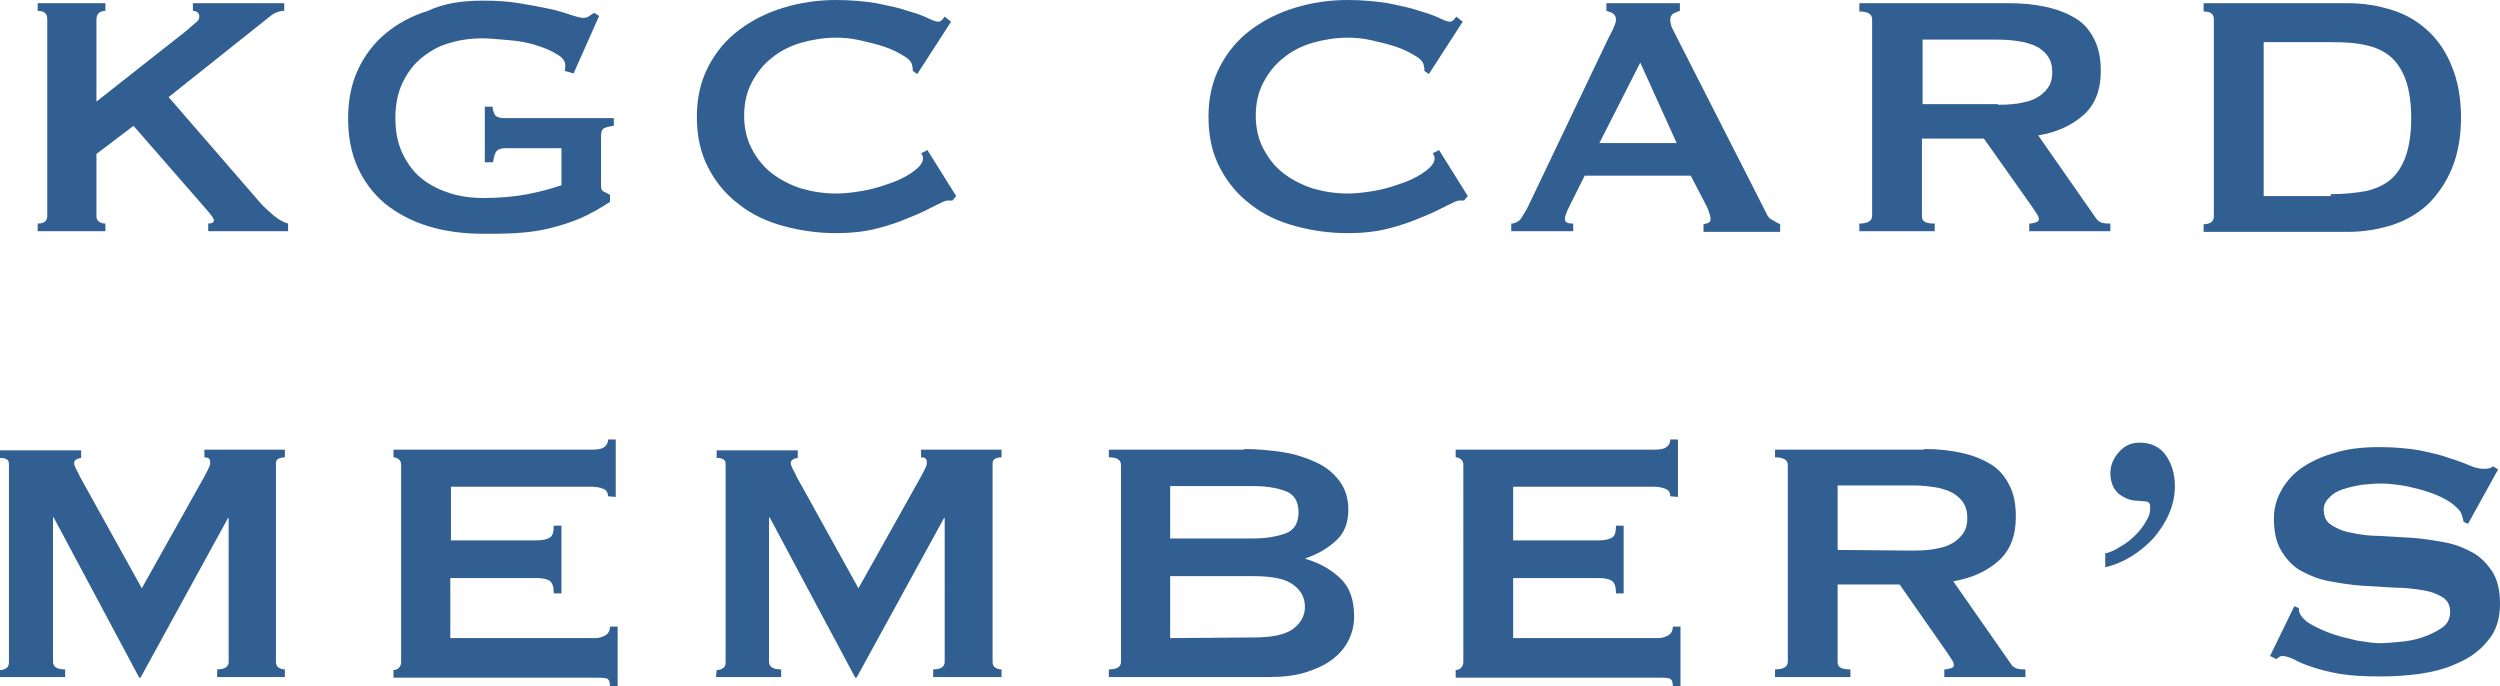
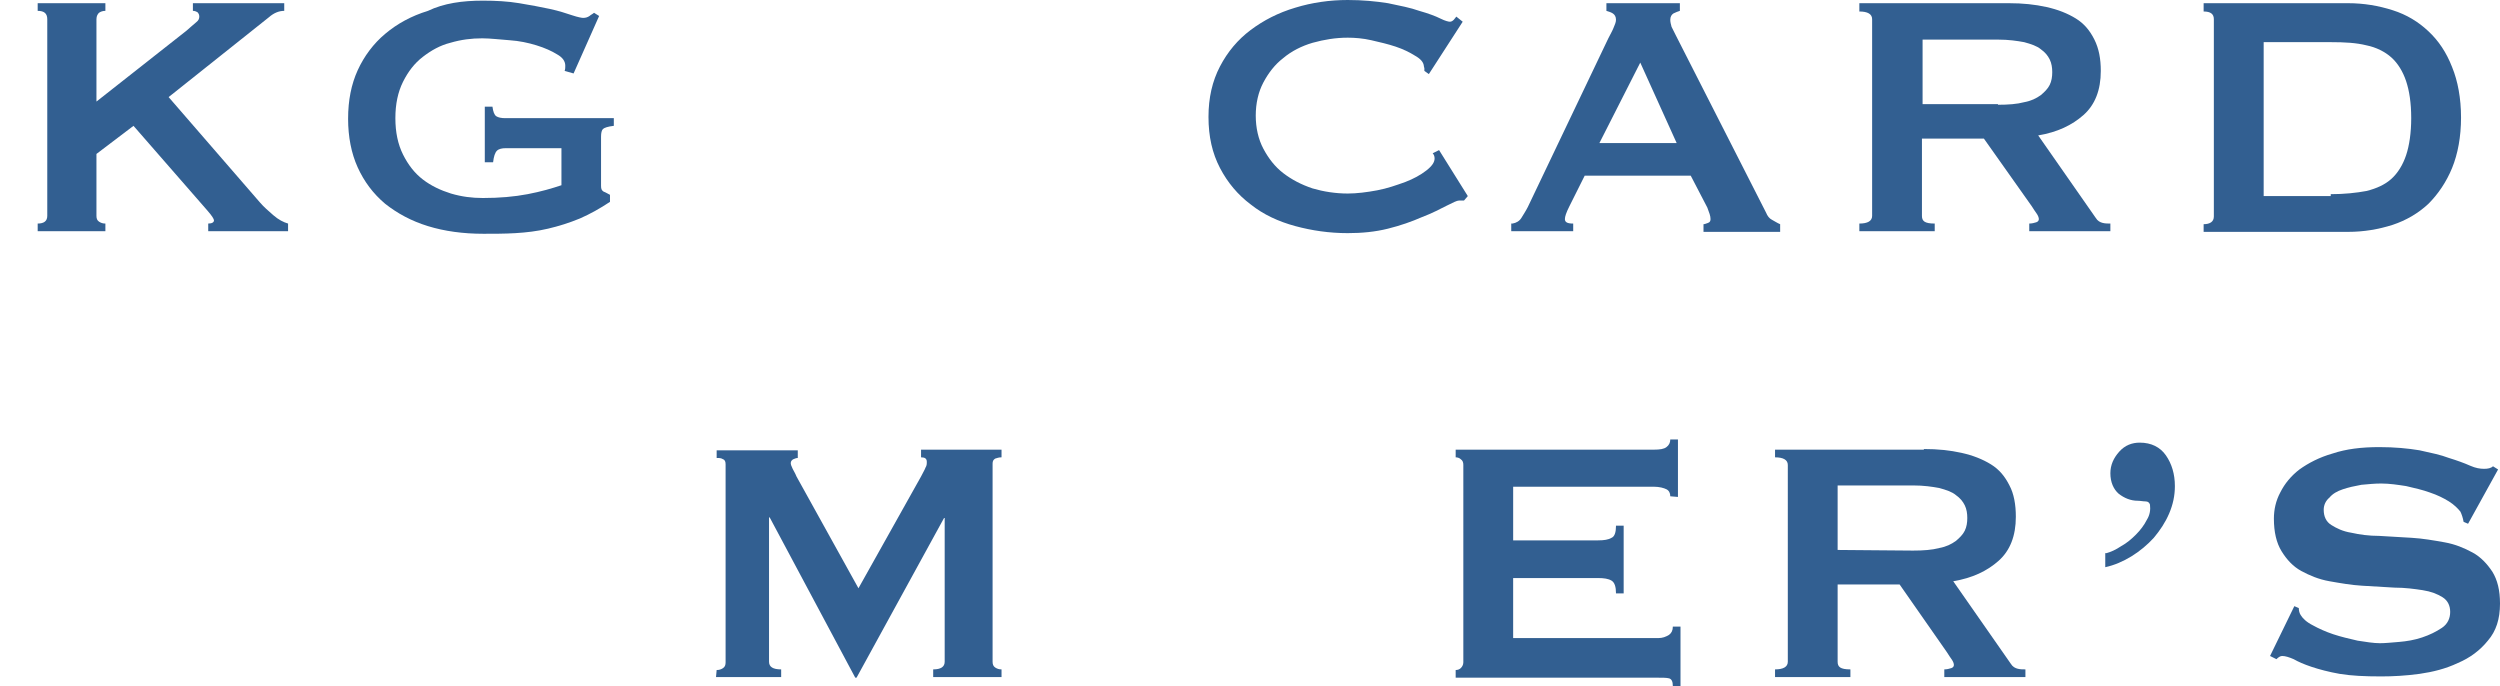
<svg xmlns="http://www.w3.org/2000/svg" version="1.1" id="レイヤー_1" x="0px" y="0px" width="391.4px" height="107.4px" viewBox="0 0 391.4 107.4" style="enable-background:new 0 0 391.4 107.4;" xml:space="preserve">
  <style type="text/css">
	.st0{fill:#325F91;}
	.st1{enable-background:new    ;}
</style>
  <g>
    <path class="st0" d="M15.1,33.8c0,0.4,0.1,0.7,0.4,0.9c0.3,0.2,0.6,0.3,1,0.3v1.2H5.9V35c1,0,1.5-0.4,1.5-1.2V3   c0-0.9-0.5-1.3-1.5-1.3V0.5h10.6v1.2c-0.4,0-0.7,0.1-1,0.3c-0.2,0.2-0.4,0.5-0.4,1v12.9L29.2,4.8c0.6-0.5,1.1-1,1.5-1.3   s0.5-0.6,0.5-0.9s-0.1-0.5-0.3-0.7c-0.2-0.1-0.4-0.2-0.7-0.2V0.5h14.3v1.2c-0.8,0-1.6,0.3-2.4,1L26.4,15.2l14.3,16.5   c0.6,0.7,1.3,1.3,2.1,2c0.8,0.7,1.6,1.1,2.3,1.3v1.2H32.6V35c0.6,0,0.9-0.2,0.9-0.5c0-0.2-0.3-0.7-1-1.5L20.9,19.7l-5.8,4.4V33.8z" />
    <path class="st0" d="M89.8,11.5l-1.4-0.4c0.1-0.3,0.1-0.5,0.1-0.8c0-0.7-0.4-1.3-1.3-1.8c-0.8-0.5-1.9-1-3.2-1.4   c-1.3-0.4-2.7-0.7-4.2-0.8S76.8,6,75.5,6c-1.7,0-3.3,0.2-5,0.7c-1.6,0.4-3,1.2-4.3,2.2c-1.3,1-2.3,2.3-3.1,3.9   c-0.8,1.6-1.2,3.5-1.2,5.7s0.4,4.1,1.2,5.7c0.8,1.6,1.8,2.9,3.1,3.9c1.3,1,2.8,1.7,4.4,2.2c1.7,0.5,3.3,0.7,5,0.7   c2.6,0,4.9-0.2,7-0.6s3.8-0.9,5.3-1.4v-5.8h-8.7c-0.6,0-1.1,0.1-1.4,0.4s-0.5,0.9-0.6,1.8h-1.3v-8.7h1.2c0.1,0.8,0.3,1.3,0.6,1.5   c0.3,0.2,0.8,0.3,1.4,0.3h17v1.2c-0.9,0.1-1.5,0.3-1.7,0.5s-0.3,0.6-0.3,1.2v7.7c0,0.5,0.1,0.7,0.4,0.9c0.3,0.1,0.6,0.3,1,0.5v1.1   c-1.5,1-3.1,1.9-4.7,2.6c-1.7,0.7-3.3,1.2-5,1.6c-1.7,0.4-3.4,0.6-5.1,0.7s-3.4,0.1-5,0.1c-3.2,0-6.1-0.4-8.7-1.2   c-2.6-0.8-4.8-2-6.7-3.5c-1.9-1.6-3.3-3.5-4.3-5.7s-1.5-4.8-1.5-7.6c0-2.9,0.5-5.4,1.5-7.6s2.5-4.2,4.3-5.7   c1.9-1.6,4.1-2.8,6.7-3.6c2.5-1.2,5.4-1.6,8.6-1.6c2,0,3.9,0.1,5.7,0.4c1.8,0.3,3.4,0.6,4.8,0.9s2.6,0.7,3.5,1s1.5,0.4,1.7,0.4   c0.4,0,0.7-0.1,1-0.3C92.5,2.3,92.8,2.2,93,2l0.8,0.5L89.8,11.5z" />
-     <path class="st0" d="M149.1,31.4c-0.1,0-0.3,0-0.4,0c-0.1,0-0.2,0-0.4,0c-0.3,0-0.9,0.3-1.9,0.8s-2.3,1.2-3.9,1.8   c-1.6,0.7-3.3,1.3-5.3,1.8s-4.1,0.7-6.3,0.7c-2.9,0-5.6-0.4-8.2-1.1c-2.6-0.7-5-1.8-7-3.4c-2-1.5-3.6-3.4-4.8-5.7   c-1.2-2.3-1.8-4.9-1.8-8c0-3,0.6-5.6,1.8-7.9c1.2-2.3,2.8-4.2,4.8-5.7s4.3-2.7,7-3.5c2.6-0.8,5.4-1.2,8.2-1.2   c2.3,0,4.4,0.2,6.3,0.5c1.9,0.4,3.5,0.7,4.9,1.2c1.4,0.4,2.5,0.8,3.3,1.2s1.3,0.5,1.5,0.5s0.4-0.1,0.6-0.3c0.2-0.2,0.3-0.4,0.4-0.5   l1,0.8l-5.3,8.2l-0.7-0.5c0-0.1,0-0.3,0-0.4s-0.1-0.3-0.1-0.5c-0.1-0.5-0.5-1-1.4-1.5c-0.8-0.5-1.8-1-3-1.4c-1.2-0.4-2.5-0.7-3.8-1   s-2.6-0.4-3.7-0.4c-1.9,0-3.7,0.3-5.5,0.8c-1.7,0.5-3.3,1.3-4.6,2.4c-1.3,1-2.3,2.3-3.1,3.8c-0.8,1.5-1.2,3.3-1.2,5.2   s0.4,3.7,1.2,5.2c0.8,1.5,1.8,2.8,3.1,3.8c1.3,1,2.8,1.8,4.6,2.4c1.7,0.5,3.6,0.8,5.5,0.8c1.4,0,3-0.2,4.6-0.5s3-0.8,4.4-1.3   c1.3-0.5,2.4-1.1,3.3-1.8c0.9-0.7,1.3-1.3,1.3-1.9c0-0.3-0.1-0.6-0.3-0.8l1-0.5l4.5,7.2L149.1,31.4z" />
    <path class="st0" d="M229.2,31.4c-0.1,0-0.3,0-0.4,0c-0.1,0-0.2,0-0.4,0c-0.3,0-0.9,0.3-1.9,0.8s-2.3,1.2-3.9,1.8   c-1.6,0.7-3.3,1.3-5.3,1.8s-4.1,0.7-6.3,0.7c-2.9,0-5.6-0.4-8.2-1.1c-2.6-0.7-5-1.8-7-3.4c-2-1.5-3.6-3.4-4.8-5.7s-1.8-4.9-1.8-8   c0-3,0.6-5.6,1.8-7.9s2.8-4.2,4.8-5.7s4.3-2.7,7-3.5c2.6-0.8,5.4-1.2,8.2-1.2c2.3,0,4.4,0.2,6.3,0.5c1.9,0.4,3.5,0.7,4.9,1.2   c1.4,0.4,2.5,0.8,3.3,1.2s1.3,0.5,1.5,0.5s0.4-0.1,0.6-0.3c0.2-0.2,0.3-0.4,0.4-0.5l1,0.8l-5.3,8.2l-0.7-0.5c0-0.1,0-0.3,0-0.4   c0-0.1-0.1-0.3-0.1-0.5c-0.1-0.5-0.5-1-1.4-1.5c-0.8-0.5-1.8-1-3-1.4c-1.2-0.4-2.5-0.7-3.8-1s-2.6-0.4-3.7-0.4   c-1.9,0-3.7,0.3-5.5,0.8c-1.7,0.5-3.3,1.3-4.6,2.4c-1.3,1-2.3,2.3-3.1,3.8s-1.2,3.3-1.2,5.2s0.4,3.7,1.2,5.2   c0.8,1.5,1.8,2.8,3.1,3.8s2.8,1.8,4.6,2.4c1.7,0.5,3.6,0.8,5.5,0.8c1.4,0,3-0.2,4.6-0.5s3-0.8,4.4-1.3c1.3-0.5,2.4-1.1,3.3-1.8   c0.9-0.7,1.3-1.3,1.3-1.9c0-0.3-0.1-0.6-0.3-0.8l1-0.5l4.5,7.2L229.2,31.4z" />
    <path class="st0" d="M236.8,35c0.6-0.1,1.1-0.4,1.4-0.9s0.7-1.1,1-1.7L251.8,6c0.3-0.6,0.6-1.1,0.8-1.6s0.4-0.9,0.4-1.3   c0-0.5-0.2-0.8-0.5-1s-0.7-0.3-1-0.4V0.5H263v1.2c-0.3,0.1-0.6,0.2-1,0.4c-0.3,0.2-0.5,0.5-0.5,1c0,0.4,0.1,0.7,0.2,1.1   c0.2,0.4,0.4,0.8,0.7,1.4l14.1,27.7c0.2,0.5,0.5,0.9,0.9,1.1c0.4,0.2,0.8,0.5,1.3,0.7v1.2h-12v-1.2c0.2,0,0.4-0.1,0.7-0.2   c0.3-0.1,0.4-0.3,0.4-0.6c0-0.5-0.2-1-0.5-1.8l-2.6-5h-16.6l-2.4,4.8c-0.5,1-0.7,1.6-0.7,2c0,0.5,0.4,0.7,1.3,0.7v1.2h-9.7V35   H236.8z M262.5,22.4l-5.7-12.6l-6.4,12.6H262.5z" />
    <path class="st0" d="M314.5,0.5c2.2,0,4.1,0.2,5.9,0.6s3.3,1,4.6,1.8c1.3,0.8,2.2,1.9,2.9,3.3s1,3,1,4.9c0,3-0.9,5.3-2.7,6.9   c-1.8,1.6-4.1,2.7-7.1,3.2l9,12.9c0.3,0.5,0.7,0.7,1.1,0.8s0.8,0.1,1.2,0.1v1.2h-12.7V35c0.4,0,0.8-0.1,1.1-0.2   c0.3-0.1,0.4-0.3,0.4-0.5s-0.1-0.5-0.3-0.8c-0.2-0.3-0.5-0.7-0.8-1.2l-7.5-10.6h-9.7v12.1c0,0.4,0.1,0.7,0.4,0.9s0.8,0.3,1.6,0.3   v1.2h-11.8V35c1.3,0,2-0.4,2-1.2V3c0-0.8-0.7-1.2-2-1.2V0.5H314.5z M312.8,16.4c1.6,0,3-0.1,4.1-0.4c1.1-0.2,1.9-0.6,2.6-1.1   c0.6-0.5,1.1-1,1.4-1.6s0.4-1.3,0.4-2s-0.1-1.4-0.4-2s-0.7-1.1-1.4-1.6c-0.6-0.5-1.5-0.8-2.6-1.1c-1.1-0.2-2.4-0.4-4.1-0.4H301   v10.1h11.8V16.4z" />
    <path class="st0" d="M367.6,0.5c2.5,0,4.8,0.4,7,1.1s4,1.8,5.6,3.3s2.8,3.3,3.7,5.6c0.9,2.2,1.4,4.9,1.4,7.9s-0.5,5.7-1.4,7.9   s-2.2,4.1-3.7,5.6c-1.6,1.5-3.5,2.6-5.6,3.3c-2.2,0.7-4.5,1.1-7,1.1H345v-1.2c1,0,1.6-0.4,1.6-1.2V3c0-0.8-0.5-1.2-1.6-1.2V0.5   H367.6z M364.9,30.4c2.1,0,4-0.2,5.6-0.5c1.6-0.4,2.9-1,3.9-1.9s1.8-2.2,2.3-3.7s0.8-3.5,0.8-5.8c0-2.4-0.3-4.3-0.8-5.8   s-1.3-2.8-2.3-3.7s-2.4-1.6-3.9-1.9c-1.6-0.4-3.4-0.5-5.6-0.5h-10.5v24.1h10.5V30.4z" />
  </g>
  <g class="st1">
-     <path class="st0" d="M0,104.9c0.4,0,0.7-0.1,1-0.3c0.3-0.2,0.4-0.5,0.4-0.9v-31c0-0.4-0.1-0.7-0.4-0.8c-0.3-0.2-0.6-0.2-1-0.2v-1.2   h12.7v1.2c-0.2,0-0.5,0.1-0.7,0.2s-0.4,0.3-0.4,0.6c0,0.2,0.1,0.5,0.3,0.9c0.2,0.4,0.4,0.7,0.6,1.2l9.7,17.5L32,74.6   c0.3-0.6,0.6-1.1,0.7-1.4c0.2-0.3,0.2-0.6,0.2-0.9c0-0.5-0.3-0.7-0.9-0.7v-1.2h12.6v1.2c-0.4,0-0.7,0.1-1,0.2   c-0.3,0.2-0.4,0.4-0.4,0.8v31c0,0.4,0.1,0.7,0.4,0.9c0.3,0.2,0.6,0.3,1,0.3v1.2H34v-1.2c1.2,0,1.8-0.4,1.8-1.2V81.1h-0.1l-13.7,25   h-0.2L8.4,81H8.3v22.6c0,0.8,0.6,1.2,1.9,1.2v1.2H0V104.9z" />
-     <path class="st0" d="M95.2,77.7c0-0.5-0.2-0.9-0.6-1.1s-1.1-0.4-2-0.4h-22v8.4h13.3c0.9,0,1.6-0.1,2.1-0.4c0.5-0.2,0.7-0.9,0.7-1.9   h1.2v10.6h-1.2c0-1-0.2-1.7-0.7-2s-1.2-0.4-2.1-0.4H70.5v9.4h22.7c0.7,0,1.2-0.2,1.7-0.5c0.4-0.3,0.6-0.7,0.6-1.3h1.2v9.3h-1.2   c0-0.7-0.2-1.1-0.6-1.2s-1-0.1-1.7-0.1H61.6v-1.2c0.3,0,0.6-0.1,0.8-0.3c0.2-0.2,0.4-0.5,0.4-0.9V72.8c0-0.4-0.1-0.7-0.4-0.9   c-0.2-0.2-0.5-0.3-0.8-0.3v-1.2h31c1,0,1.6-0.1,2-0.4s0.6-0.7,0.6-1.2h1.2v9L95.2,77.7L95.2,77.7z" />
    <path class="st0" d="M112.2,104.9c0.4,0,0.7-0.1,1-0.3c0.3-0.2,0.4-0.5,0.4-0.9v-31c0-0.4-0.1-0.7-0.4-0.8c-0.3-0.2-0.6-0.2-1-0.2   v-1.2h12.7v1.2c-0.2,0-0.5,0.1-0.7,0.2s-0.4,0.3-0.4,0.6c0,0.2,0.1,0.5,0.3,0.9s0.4,0.7,0.6,1.2l9.7,17.5l9.8-17.5   c0.3-0.6,0.6-1.1,0.7-1.4c0.2-0.3,0.2-0.6,0.2-0.9c0-0.5-0.3-0.7-0.9-0.7v-1.2h12.6v1.2c-0.4,0-0.7,0.1-1,0.2   c-0.3,0.2-0.4,0.4-0.4,0.8v31c0,0.4,0.1,0.7,0.4,0.9c0.3,0.2,0.6,0.3,1,0.3v1.2h-10.7v-1.2c1.2,0,1.8-0.4,1.8-1.2V81.1h-0.1   l-13.7,25h-0.2L120.5,81h-0.1v22.6c0,0.8,0.6,1.2,1.9,1.2v1.2h-10.2L112.2,104.9L112.2,104.9z" />
-     <path class="st0" d="M194.8,70.3c2.1,0,4.1,0.2,6.1,0.5c1.9,0.3,3.7,0.9,5.2,1.6s2.7,1.7,3.6,2.9c0.9,1.2,1.4,2.7,1.4,4.5   c0,2.1-0.7,3.8-2,4.9c-1.3,1.2-2.9,2.1-4.7,2.7v0.1c2.1,0.6,3.9,1.6,5.4,3s2.2,3.4,2.2,6c0,1.4-0.3,2.6-0.9,3.8   c-0.6,1.2-1.5,2.2-2.6,3c-1.2,0.9-2.6,1.5-4.2,2c-1.7,0.5-3.6,0.7-5.7,0.7h-25v-1.2c1.3,0,1.9-0.4,1.9-1.2V72.8   c0-0.8-0.6-1.2-1.9-1.2v-1.2h21.2V70.3z M196.2,84.3c2,0,3.7-0.3,5.1-0.8c1.3-0.5,2-1.6,2-3.3c0-1.7-0.7-2.8-2-3.3s-3-0.8-5.1-0.8   h-13v8.2L196.2,84.3L196.2,84.3z M196.2,99.8c2.9,0,4.9-0.4,6.2-1.3c1.2-0.9,1.9-2,1.9-3.5c0-1.4-0.6-2.6-1.9-3.5   c-1.2-0.9-3.3-1.3-6.2-1.3h-13v9.7L196.2,99.8L196.2,99.8z" />
    <path class="st0" d="M261.5,77.7c0-0.5-0.2-0.9-0.6-1.1s-1.1-0.4-2-0.4h-22v8.4h13.3c0.9,0,1.6-0.1,2.1-0.4   c0.5-0.2,0.7-0.9,0.7-1.9h1.2v10.6H253c0-1-0.2-1.7-0.7-2s-1.2-0.4-2.1-0.4h-13.3v9.4h22.7c0.7,0,1.2-0.2,1.7-0.5   c0.4-0.3,0.6-0.7,0.6-1.3h1.2v9.3h-1.2c0-0.7-0.2-1.1-0.6-1.2s-1-0.1-1.7-0.1h-31.7v-1.2c0.3,0,0.6-0.1,0.8-0.3   c0.2-0.2,0.4-0.5,0.4-0.9V72.8c0-0.4-0.1-0.7-0.4-0.9c-0.2-0.2-0.5-0.3-0.8-0.3v-1.2h31c1,0,1.6-0.1,2-0.4s0.6-0.7,0.6-1.2h1.2v9   L261.5,77.7L261.5,77.7z" />
    <path class="st0" d="M301.2,70.3c2.2,0,4.1,0.2,5.9,0.6s3.3,1,4.6,1.8c1.3,0.8,2.2,1.9,2.9,3.3c0.7,1.3,1,3,1,4.9   c0,3-0.9,5.3-2.7,6.9c-1.8,1.6-4.1,2.7-7.1,3.2l9,12.9c0.3,0.5,0.7,0.7,1.1,0.8c0.4,0.1,0.8,0.1,1.2,0.1v1.2h-12.7v-1.2   c0.4,0,0.8-0.1,1.1-0.2c0.3-0.1,0.4-0.3,0.4-0.5s-0.1-0.5-0.3-0.8c-0.2-0.3-0.5-0.7-0.8-1.2l-7.4-10.6h-9.7v12.1   c0,0.4,0.1,0.7,0.4,0.9c0.3,0.2,0.8,0.3,1.6,0.3v1.2h-11.8v-1.2c1.3,0,2-0.4,2-1.2V72.8c0-0.8-0.7-1.2-2-1.2v-1.2h23.3V70.3z    M299.5,86.2c1.6,0,3-0.1,4.1-0.4c1.1-0.2,1.9-0.6,2.6-1.1c0.6-0.5,1.1-1,1.4-1.6s0.4-1.3,0.4-2s-0.1-1.4-0.4-2s-0.7-1.1-1.4-1.6   c-0.6-0.5-1.5-0.8-2.6-1.1c-1.1-0.2-2.4-0.4-4.1-0.4h-11.8v10.1L299.5,86.2L299.5,86.2z" />
    <path class="st0" d="M329.8,86.6c0.7-0.2,1.4-0.5,2.3-1.1c0.9-0.5,1.6-1.1,2.3-1.8c0.7-0.7,1.3-1.5,1.7-2.3   c0.5-0.8,0.6-1.6,0.5-2.4c-0.1-0.3-0.3-0.5-0.7-0.5c-0.4,0-0.8-0.1-1.2-0.1c-1.1,0-2.1-0.4-3-1.1c-0.8-0.7-1.3-1.8-1.3-3.2   c0-1.3,0.5-2.4,1.4-3.4s2-1.4,3.2-1.4c1.8,0,3.2,0.7,4.1,2s1.4,2.9,1.4,4.8c0,1.5-0.3,2.9-0.9,4.3s-1.4,2.6-2.4,3.8   c-1,1.1-2.2,2.1-3.5,2.9s-2.7,1.4-4.1,1.7v-2.2C329.6,86.6,329.8,86.6,329.8,86.6z" />
    <path class="st0" d="M359.2,94.9l0.7,0.3c0,0.4,0.1,0.8,0.3,1.1c0.3,0.5,0.9,1.1,1.9,1.6c0.9,0.5,2,1,3.2,1.4s2.5,0.7,3.8,1   c1.3,0.2,2.5,0.4,3.5,0.4c0.8,0,1.8-0.1,3-0.2s2.4-0.3,3.6-0.7c1.2-0.4,2.2-0.9,3.1-1.5s1.3-1.5,1.3-2.5s-0.4-1.8-1.2-2.3   c-0.8-0.5-1.8-0.9-3.1-1.1c-1.3-0.2-2.8-0.4-4.4-0.4c-1.7-0.1-3.3-0.2-5.1-0.3c-1.7-0.1-3.4-0.4-5.1-0.7c-1.7-0.3-3.1-0.9-4.4-1.6   s-2.3-1.8-3.1-3.1c-0.8-1.3-1.2-3-1.2-5.1c0-1.4,0.3-2.8,1-4.1c0.7-1.4,1.7-2.6,3-3.6c1.4-1,3.1-1.9,5.2-2.5c2.1-0.7,4.5-1,7.3-1   c2.4,0,4.5,0.2,6.3,0.5c1.8,0.4,3.3,0.7,4.6,1.2c1.3,0.4,2.4,0.8,3.3,1.2c0.9,0.4,1.6,0.5,2.2,0.5s1.1-0.1,1.4-0.4l0.8,0.5   l-4.7,8.5l-0.7-0.3c-0.1-0.6-0.3-1.2-0.5-1.6c-0.4-0.5-1-1.1-1.8-1.6s-1.8-1-3-1.4c-1.1-0.4-2.4-0.7-3.7-1   c-1.3-0.2-2.6-0.4-3.9-0.4c-1,0-2,0.1-3.1,0.2c-1.1,0.2-2,0.4-2.9,0.7c-0.9,0.3-1.6,0.7-2.1,1.3c-0.6,0.5-0.9,1.2-0.9,1.9   c0,1.1,0.4,1.9,1.2,2.4c0.8,0.5,1.8,1,3.1,1.2c1.3,0.3,2.8,0.5,4.4,0.5c1.7,0.1,3.3,0.2,5.1,0.3c1.7,0.1,3.4,0.4,5.1,0.7   c1.7,0.3,3.1,0.9,4.4,1.6s2.3,1.8,3.1,3c0.8,1.3,1.2,2.9,1.2,5c0,2.4-0.6,4.3-1.9,5.8c-1.2,1.5-2.8,2.7-4.7,3.5   c-1.9,0.9-3.9,1.4-6,1.7c-2.2,0.3-4.2,0.4-6,0.4c-2.6,0-4.7-0.1-6.5-0.4c-1.7-0.3-3.2-0.7-4.4-1.1c-1.2-0.4-2.1-0.8-2.8-1.2   c-0.7-0.3-1.3-0.5-1.8-0.5c-0.3,0-0.6,0.2-0.9,0.5l-1-0.5L359.2,94.9z" />
  </g>
</svg>